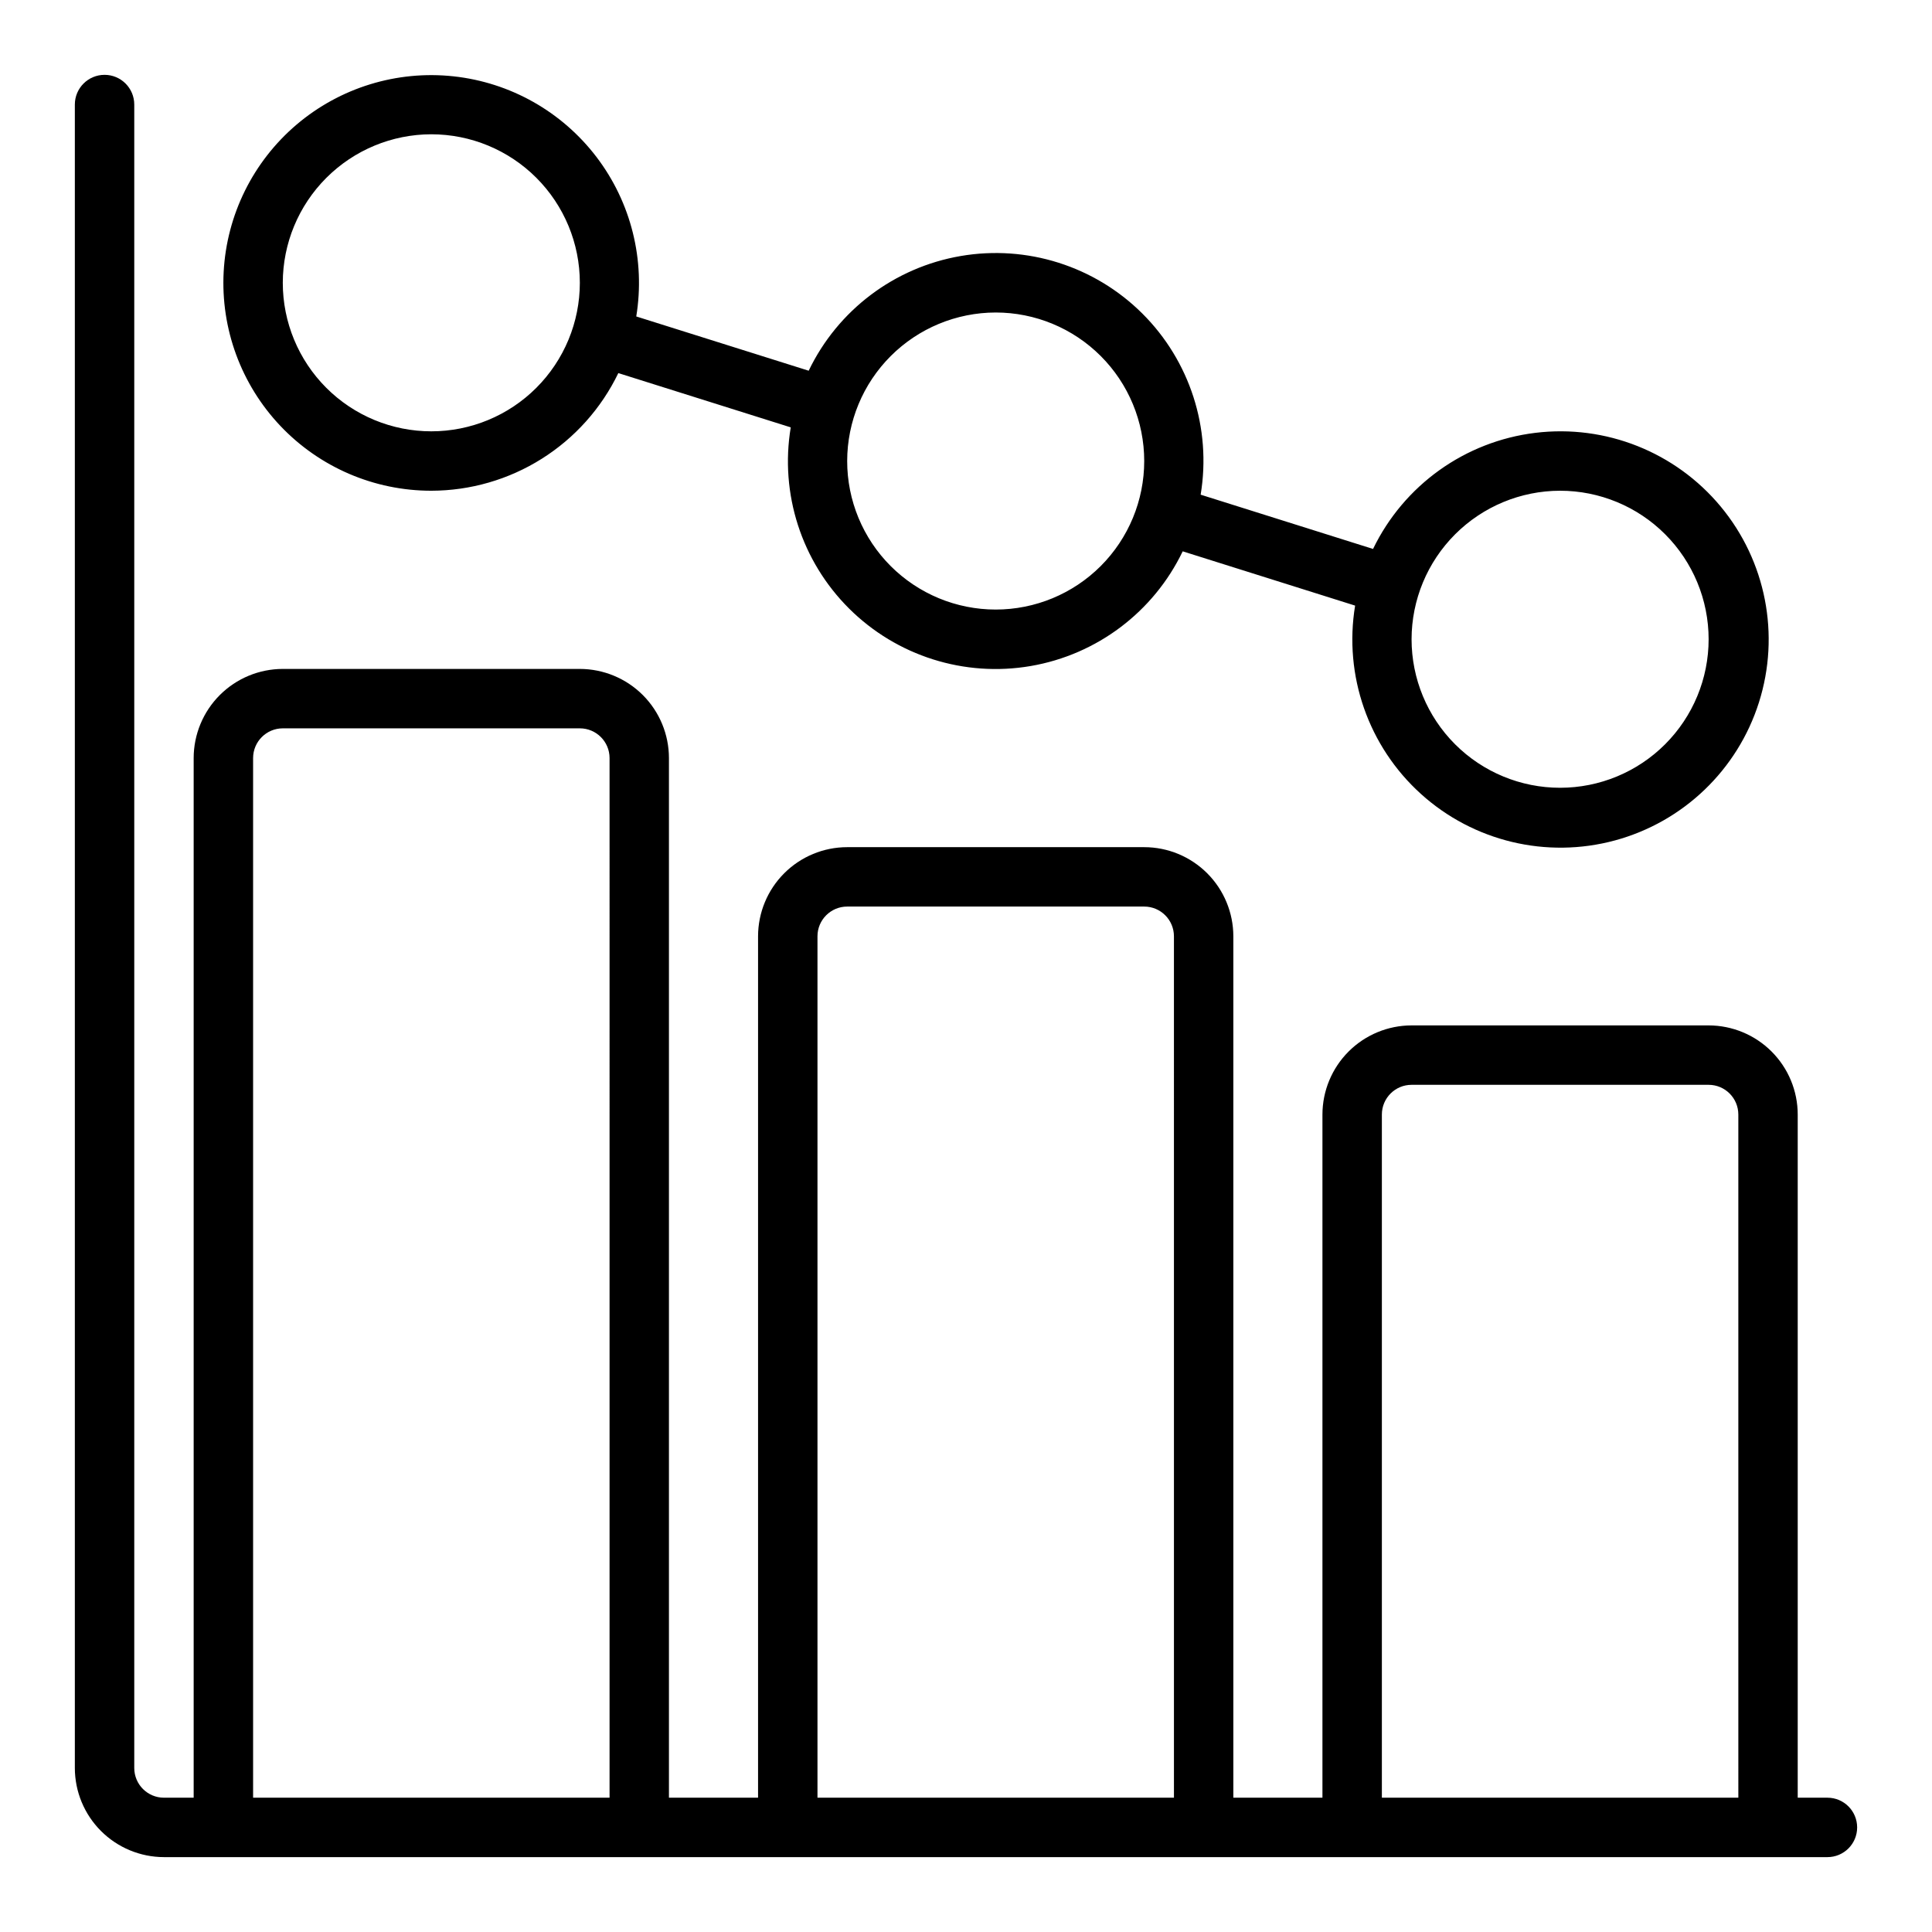
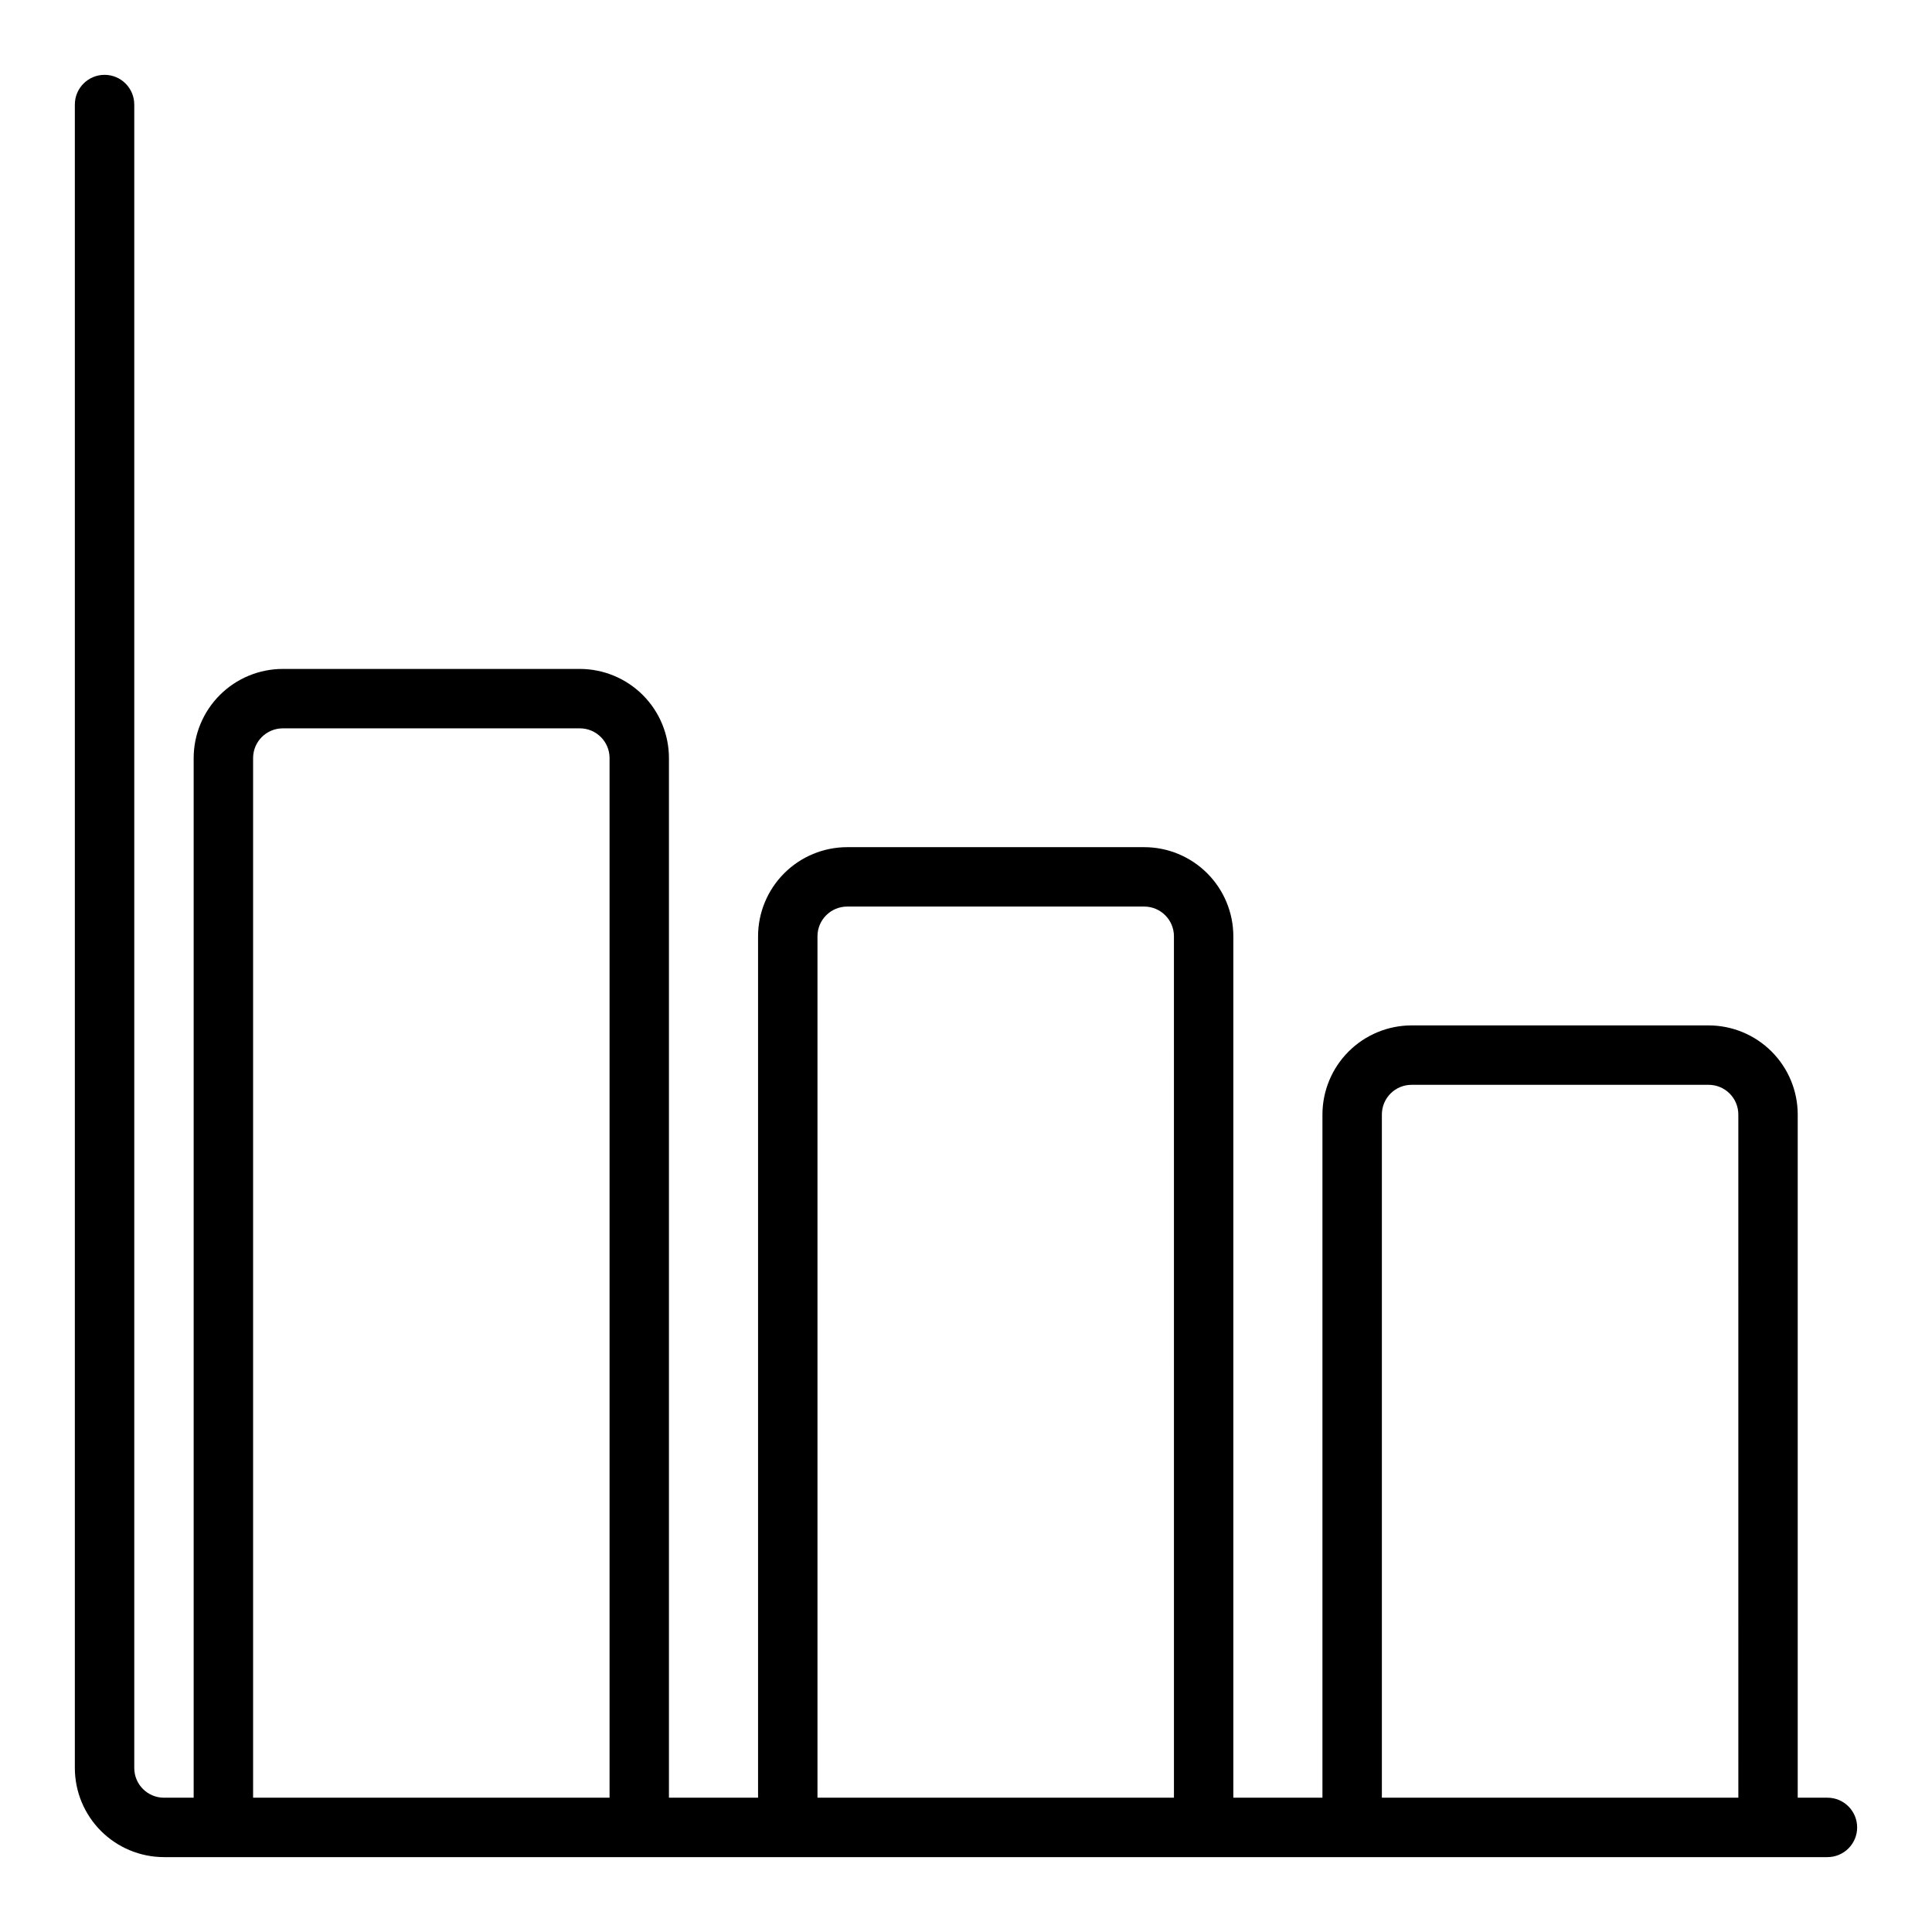
<svg xmlns="http://www.w3.org/2000/svg" fill="#000000" width="800px" height="800px" version="1.1" viewBox="144 144 512 512">
  <g>
    <path d="m628.29 620.41h-7.875v-181.05c-0.004-6.262-2.496-12.266-6.922-16.691-4.43-4.43-10.434-6.918-16.691-6.926h-78.723c-6.262 0.008-12.262 2.496-16.691 6.926-4.426 4.426-6.918 10.43-6.926 16.691v181.05h-23.613v-228.29c-0.008-6.262-2.5-12.262-6.926-16.691-4.426-4.426-10.43-6.918-16.691-6.922h-78.719c-6.262 0.004-12.266 2.496-16.691 6.922-4.43 4.43-6.918 10.43-6.926 16.691v228.29h-23.617v-275.52c-0.008-6.262-2.496-12.266-6.922-16.691-4.43-4.426-10.434-6.918-16.691-6.926h-78.723c-6.262 0.008-12.262 2.5-16.691 6.926-4.426 4.426-6.918 10.43-6.926 16.691v275.52h-7.871c-4.348 0-7.867-3.523-7.871-7.871v-440.83c0-4.348-3.523-7.875-7.871-7.875-4.348 0-7.875 3.527-7.875 7.875v440.83c0.008 6.262 2.5 12.266 6.926 16.691 4.43 4.426 10.43 6.918 16.691 6.926h440.84c4.348 0 7.871-3.523 7.871-7.871 0-4.348-3.523-7.875-7.871-7.875zm-322.75 0h-94.465v-275.52c0.004-4.348 3.527-7.867 7.871-7.871h78.723c4.344 0.004 7.867 3.523 7.871 7.871zm149.57 0h-94.469v-228.29c0.004-4.344 3.527-7.867 7.875-7.871h78.719c4.348 0.004 7.867 3.527 7.871 7.871zm149.57 0h-94.469v-181.05c0.004-4.348 3.523-7.871 7.871-7.871h78.723c4.344 0 7.867 3.523 7.871 7.871z" />
-     <path d="m258.3 274.05c10.355-0.016 20.496-2.949 29.262-8.465 8.766-5.512 15.801-13.383 20.301-22.711l45.691 14.383c-2.918 17.574 2.848 35.469 15.48 48.031 12.629 12.559 30.559 18.23 48.113 15.215 17.555-3.016 32.566-14.34 40.281-30.395l45.691 14.383c-3.055 18.52 3.516 37.324 17.441 49.91 13.926 12.586 33.297 17.23 51.418 12.32 18.117-4.91 32.496-18.695 38.164-36.59 5.672-17.895 1.852-37.445-10.137-51.891-11.988-14.445-30.5-21.805-49.133-19.531-18.633 2.273-34.832 13.867-43 30.77l-45.688-14.383c2.918-17.57-2.852-35.469-15.48-48.031-12.629-12.559-30.559-18.23-48.113-15.215-17.559 3.016-32.566 14.34-40.281 30.395l-45.695-14.379c2.441-14.926-1.363-30.199-10.52-42.234-9.16-12.035-22.863-19.777-37.898-21.402-15.035-1.629-30.082 3-41.602 12.793-11.523 9.797-18.508 23.902-19.32 39.004-0.809 15.102 4.625 29.871 15.031 40.848 10.41 10.973 24.871 17.184 39.992 17.176zm299.14 0c10.441 0 20.453 4.144 27.832 11.527 7.383 7.383 11.531 17.395 11.531 27.832s-4.148 20.449-11.531 27.832c-7.379 7.383-17.391 11.527-27.832 11.527-10.438 0-20.449-4.144-27.832-11.527-7.379-7.383-11.527-17.395-11.527-27.832 0.012-10.434 4.164-20.438 11.543-27.816s17.383-11.531 27.816-11.543zm-149.57-47.234c10.438 0 20.449 4.148 27.832 11.531 7.379 7.379 11.527 17.391 11.527 27.832 0 10.438-4.148 20.449-11.527 27.832-7.383 7.379-17.395 11.527-27.832 11.527-10.441 0-20.449-4.148-27.832-11.527-7.383-7.383-11.527-17.395-11.527-27.832 0.012-10.438 4.16-20.441 11.539-27.82 7.379-7.379 17.383-11.527 27.82-11.543zm-149.57-47.23c10.441 0 20.453 4.148 27.832 11.527 7.383 7.383 11.531 17.395 11.531 27.832 0 10.441-4.148 20.449-11.531 27.832-7.379 7.383-17.391 11.527-27.832 11.527-10.438 0-20.449-4.144-27.832-11.527-7.379-7.383-11.527-17.391-11.527-27.832 0.012-10.434 4.164-20.438 11.543-27.816s17.383-11.531 27.816-11.543z" />
  </g>
</svg>